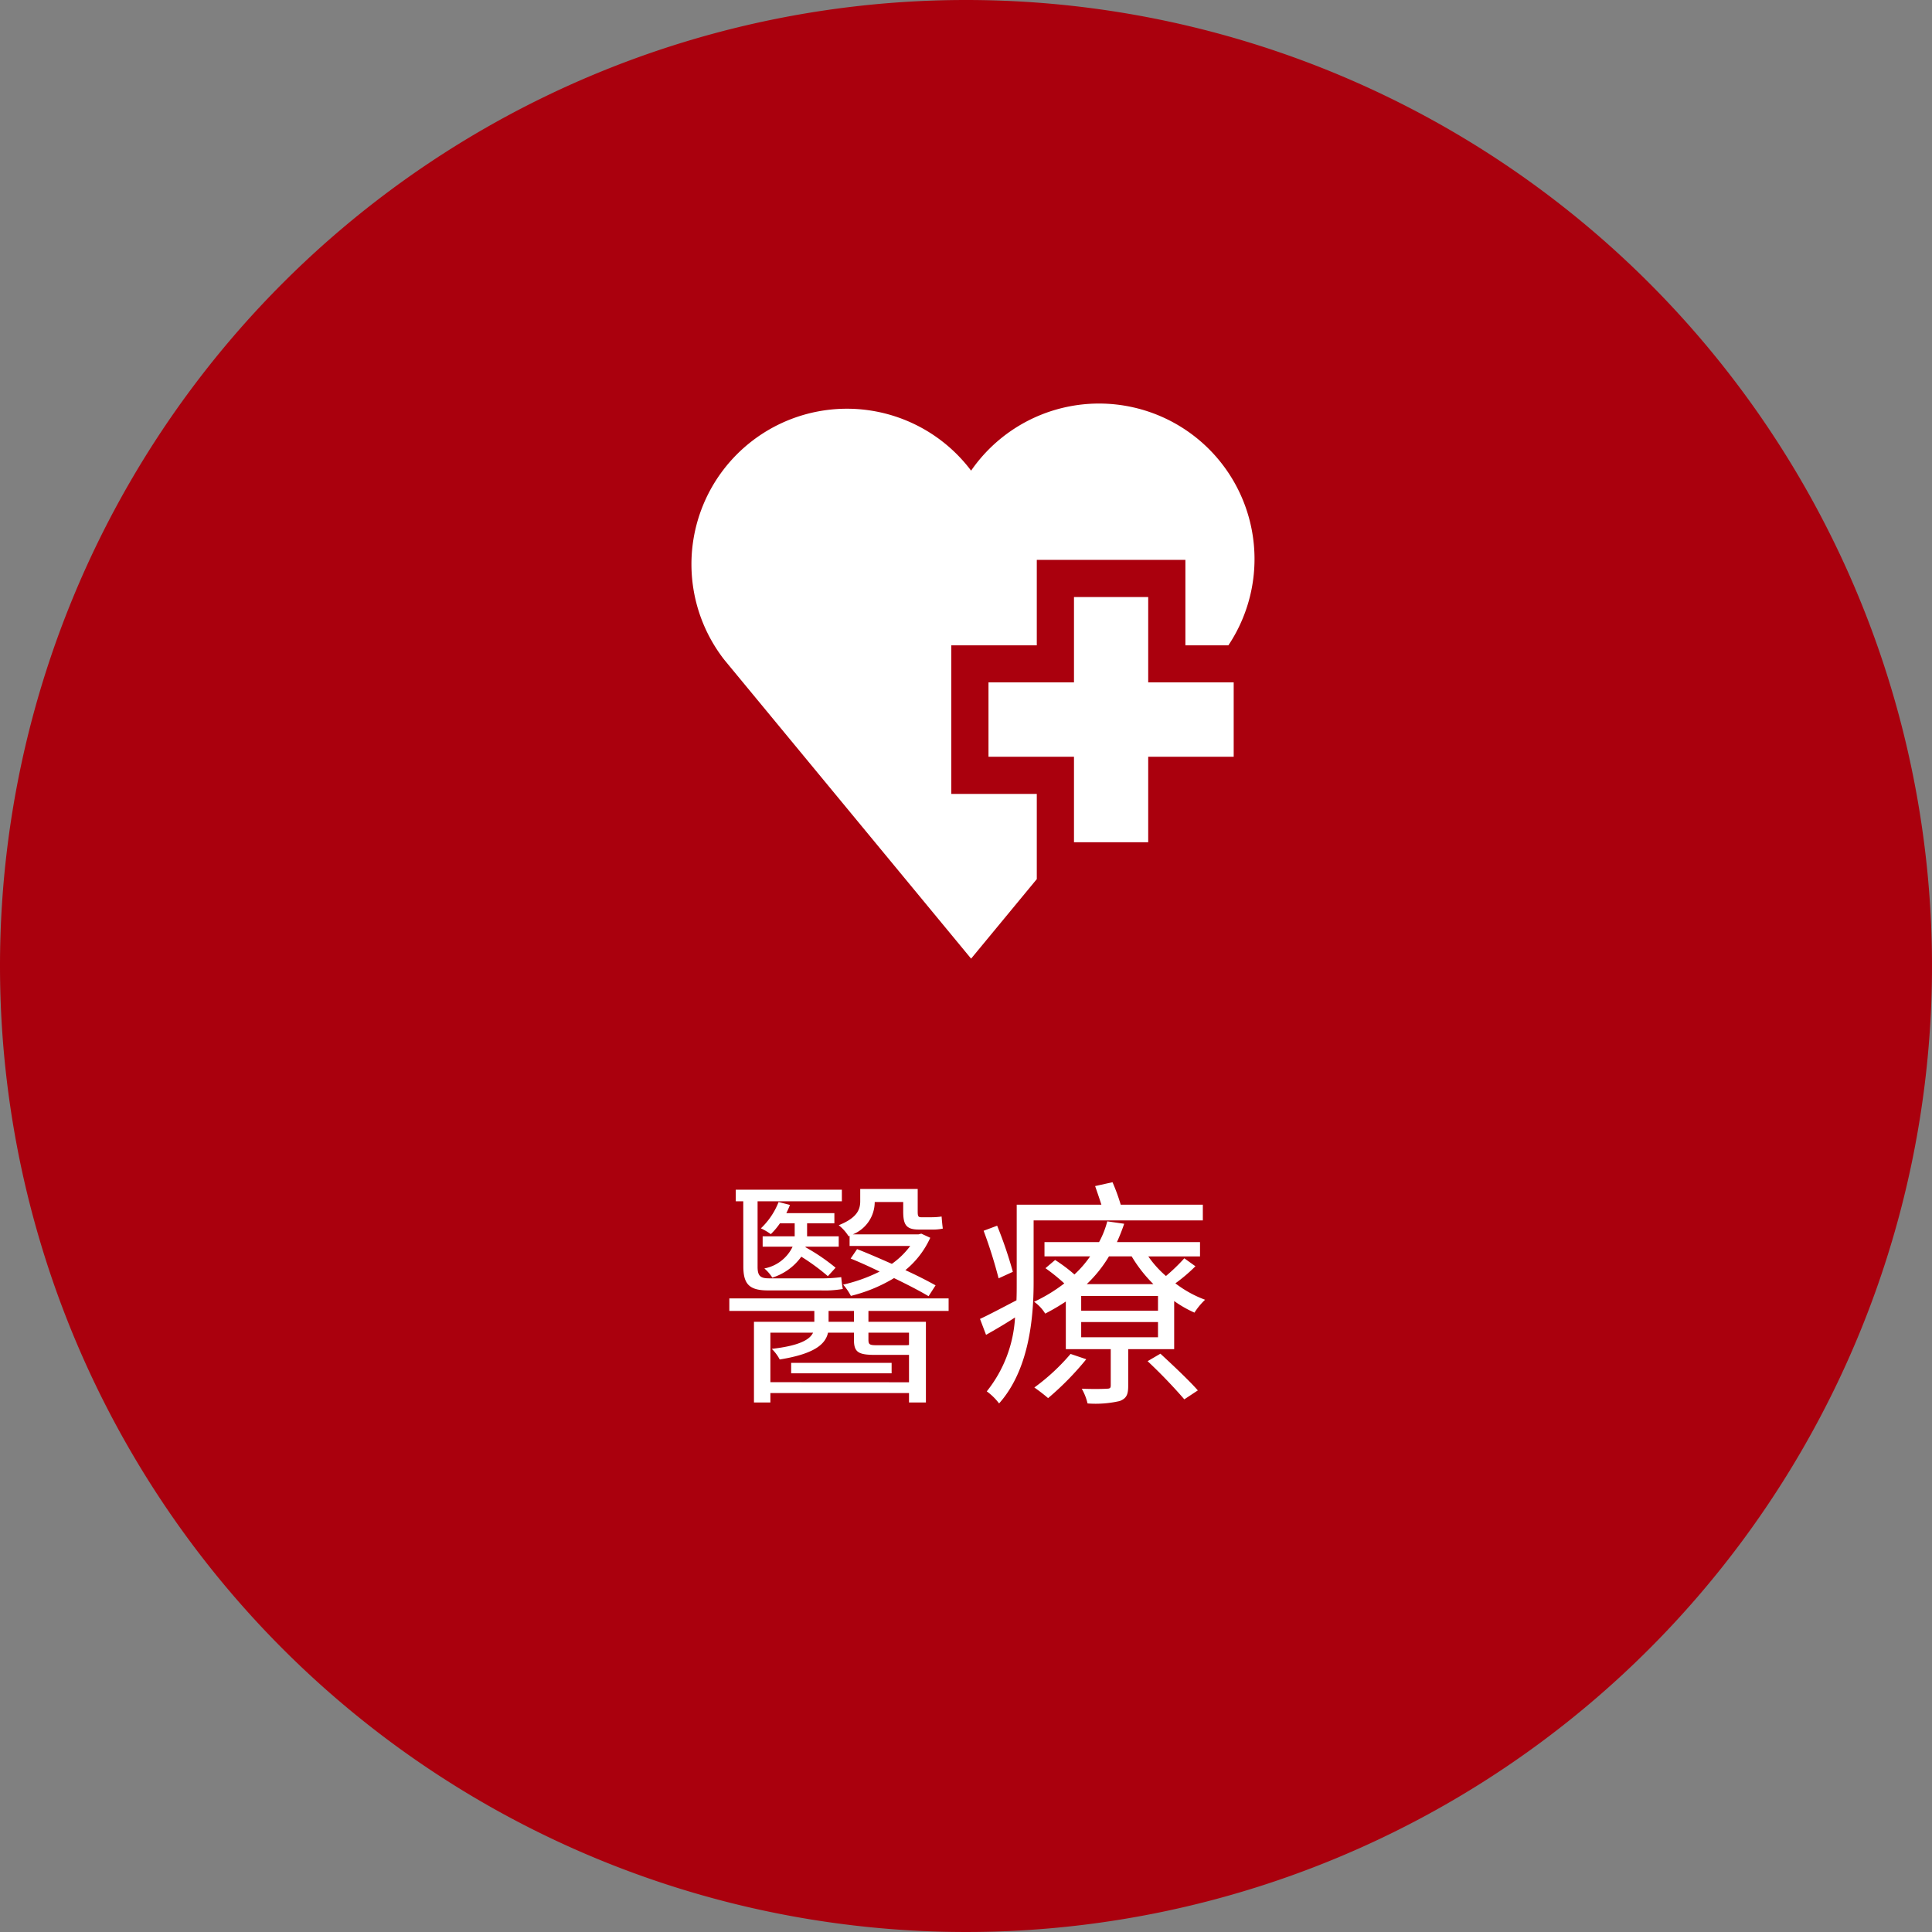
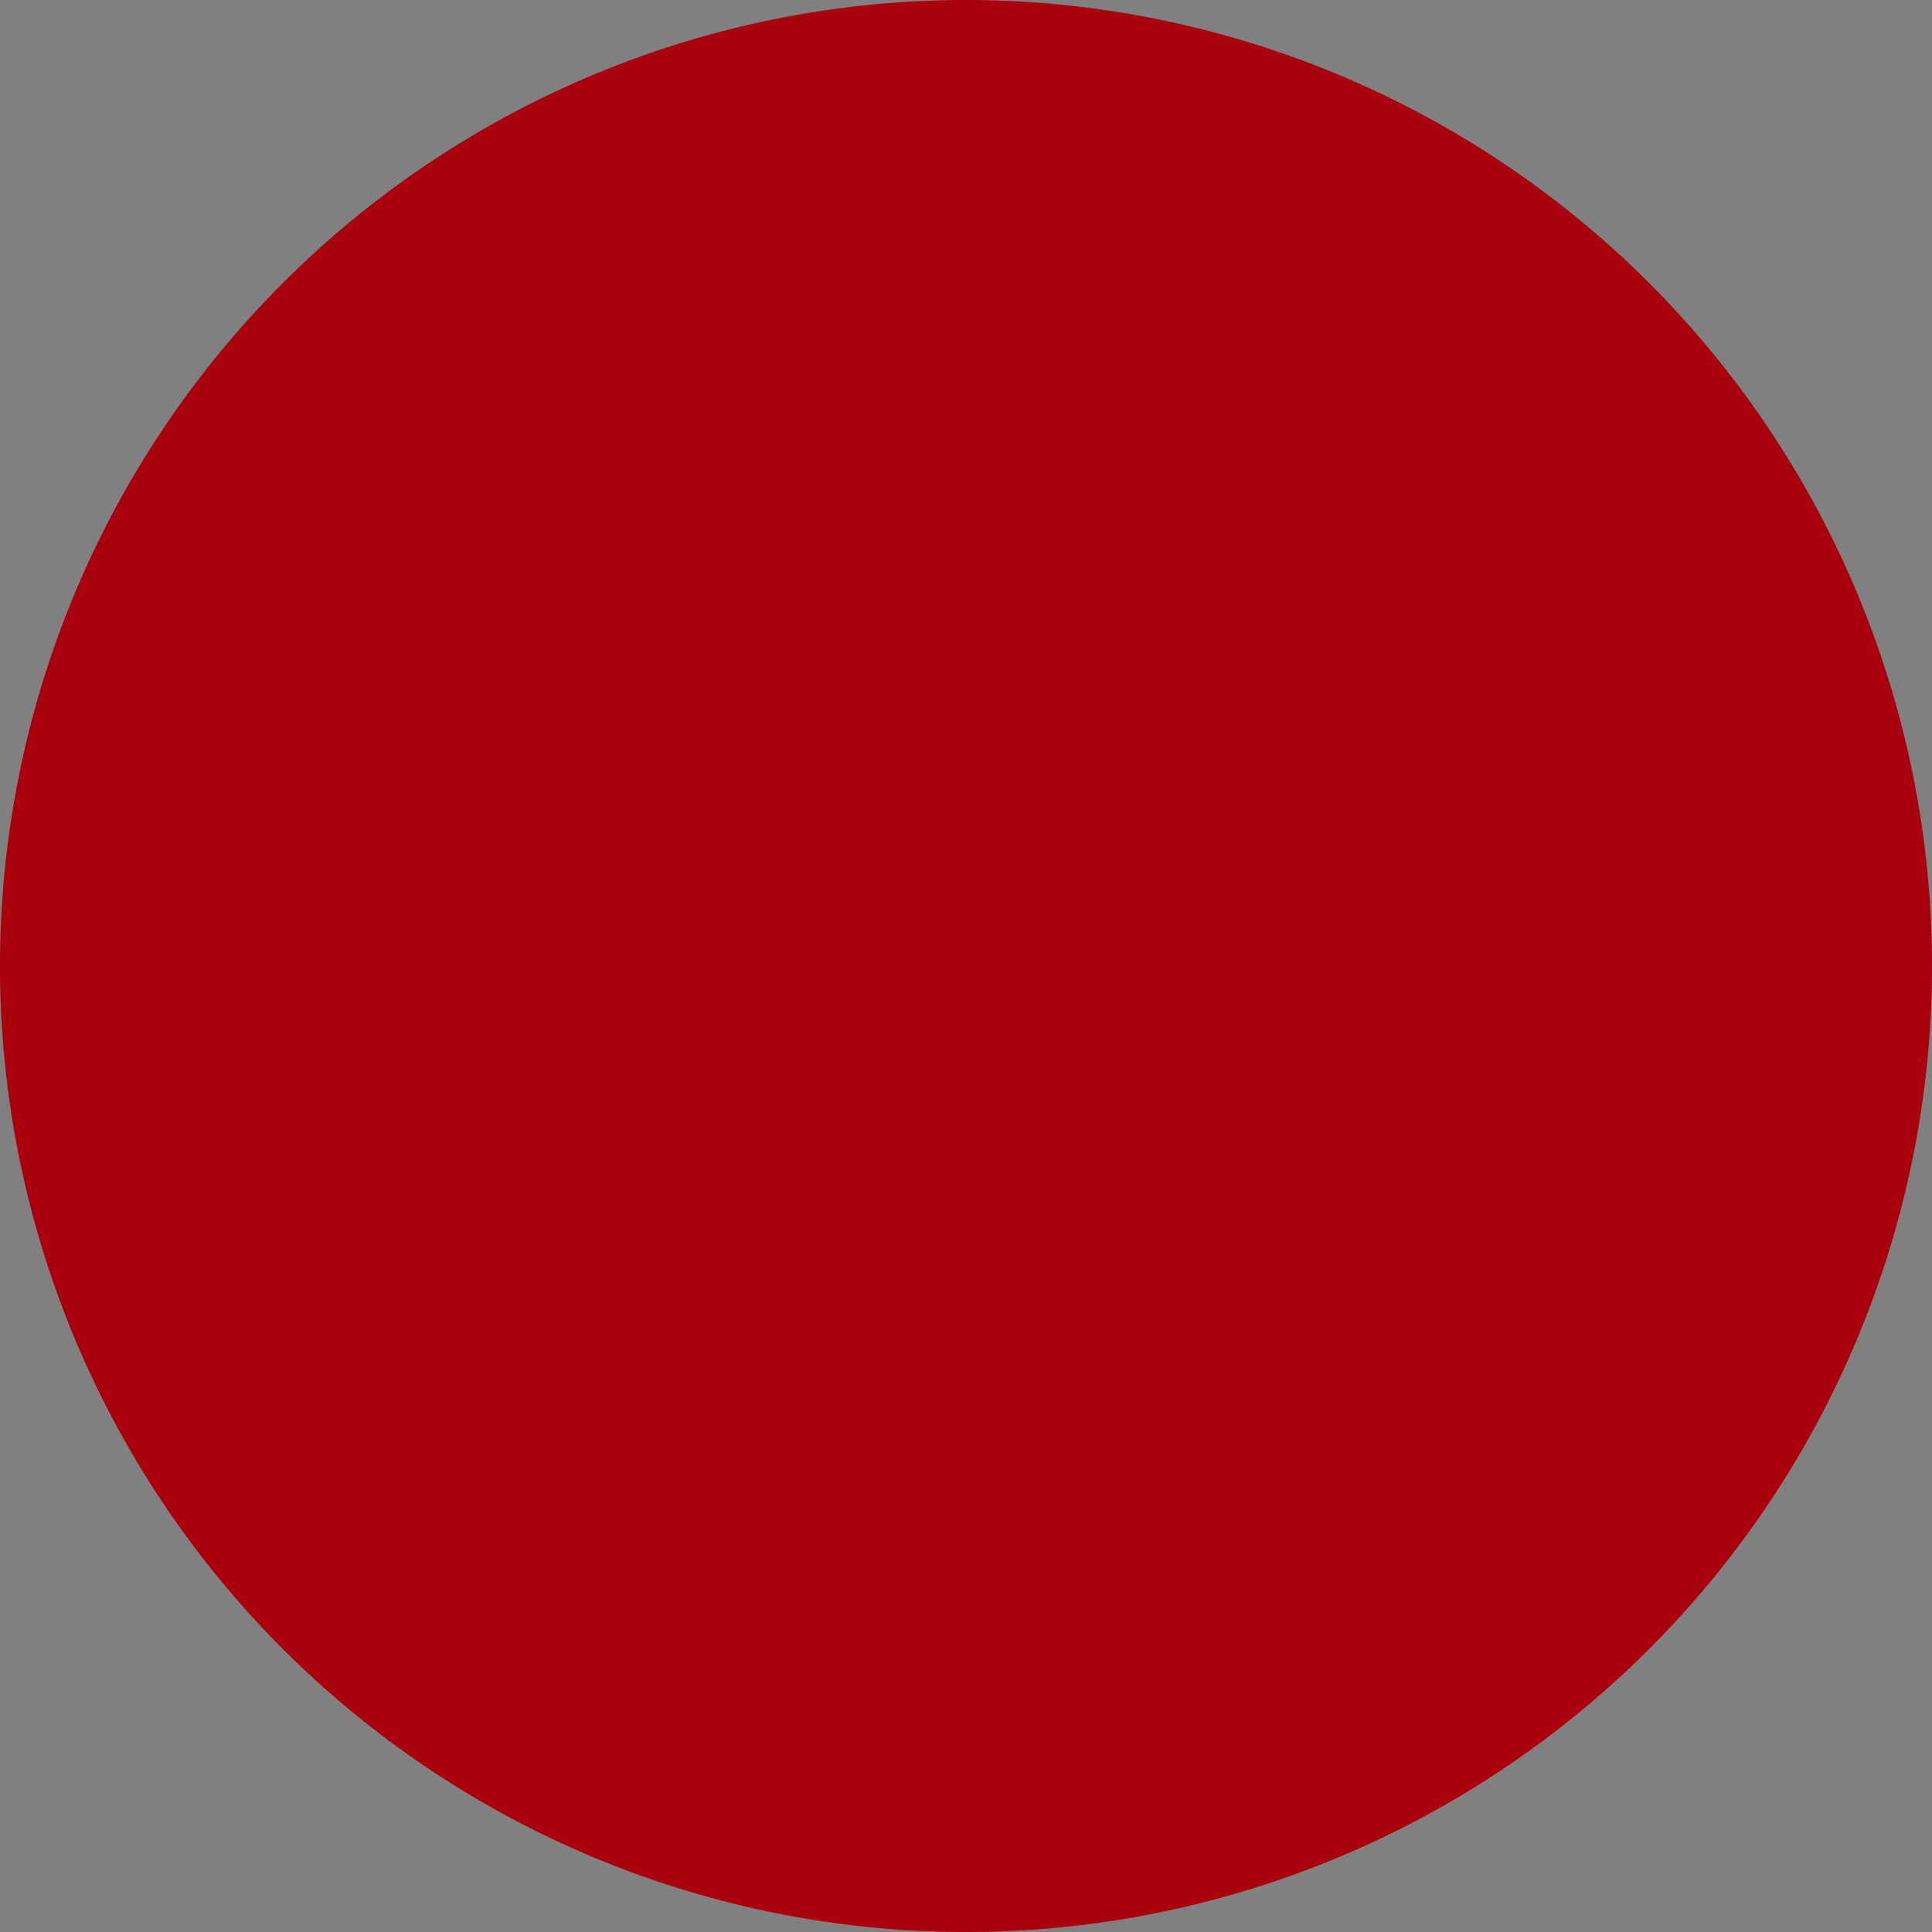
<svg xmlns="http://www.w3.org/2000/svg" width="120" height="120" viewBox="0 0 120 120">
  <rect x="0" y="0" width="120" height="120" fill="#808080" stroke="none" />
  <g transform="translate(-1239 -3643)">
    <path d="M60,0A60,60,0,1,1,0,60,60,60,0,0,1,60,0Z" transform="translate(1239 3643)" fill="#aa000d" />
-     <path d="M-7.23-9.24v.63h3.765A5.013,5.013,0,0,1-4.605-7.5c-.75-.33-1.5-.66-2.16-.915l-.4.585c.555.225,1.185.51,1.8.81a9.941,9.941,0,0,1-2.265.81,3.66,3.66,0,0,1,.48.7A9.582,9.582,0,0,0-4.47-6.615c.84.405,1.62.81,2.145,1.125l.435-.675c-.48-.27-1.155-.615-1.875-.945A5.559,5.559,0,0,0-2.22-9.12l-.555-.255-.18.045h-4.08A2.172,2.172,0,0,0-5.67-11.34H-3.9v.57c0,.825.165,1.14.975,1.14H-2.1a2.829,2.829,0,0,0,.66-.06c-.03-.21-.06-.54-.075-.75a4.092,4.092,0,0,1-.615.045h-.66c-.18,0-.21-.075-.21-.36V-12.15H-6.57v.765c0,.525-.21,1.035-1.335,1.485a2.739,2.739,0,0,1,.615.69Zm-6.6,1.89c0,1.1.36,1.5,1.53,1.5h3.27a6.6,6.6,0,0,0,1.38-.09c-.045-.2-.075-.495-.1-.735A9.166,9.166,0,0,1-9.09-6.6h-3.165c-.54,0-.69-.18-.69-.72v-4.065H-7.71v-.72H-14.3v.72h.465Zm5.925-1.215V-9.21H-9.87v-.81h1.695v-.63H-11.16a4.84,4.84,0,0,0,.225-.51l-.705-.18a4.551,4.551,0,0,1-1.1,1.635,3.488,3.488,0,0,1,.615.36,4.231,4.231,0,0,0,.57-.675h.915v.81H-12.63v.645h1.86a2.442,2.442,0,0,1-1.755,1.35,2.553,2.553,0,0,1,.495.57,3.492,3.492,0,0,0,1.8-1.3A13.129,13.129,0,0,1-8.58-6.735l.48-.525A12.246,12.246,0,0,0-9.975-8.535l.015-.03ZM-10.86-.7h6.24V-1.35h-6.24ZM-6.96-3.9H-8.535v-.675H-6.96Zm3.42.675v.765a1.384,1.384,0,0,1-.285.015h-1.71c-.45,0-.525-.045-.525-.345v-.435ZM-12.15-.15V-3.225H-9.5c-.195.42-.825.81-2.565,1.005a2.624,2.624,0,0,1,.495.66c2.13-.345,2.835-.93,3-1.665H-6.96v.435c0,.78.27.945,1.335.945H-3.54v1.7ZM-1.08-4.575v-.78H-14.7v.78h5.28V-3.9h-3.75V1.11h1.02V.525h8.61V1.11h1.05V-3.9H-6.06v-.675Zm3.99-2.43A26.04,26.04,0,0,0,1.935-9.87l-.84.315A29.351,29.351,0,0,1,2.025-6.6Zm11.8-3.195v-.975h-5.1a11.968,11.968,0,0,0-.51-1.395l-1.08.24c.12.345.27.78.39,1.155H3.15V-6.36c0,.375,0,.735-.015,1.125-.87.45-1.68.885-2.265,1.155l.375.99c.585-.33,1.2-.69,1.8-1.08A8.058,8.058,0,0,1,1.29.42a3.619,3.619,0,0,1,.765.75C3.9-.9,4.2-4.08,4.2-6.36V-10.2ZM6.495-1.905A12.933,12.933,0,0,1,4.245.18,10.6,10.6,0,0,1,5.1.84,18.092,18.092,0,0,0,7.47-1.575Zm4.785.45A32.123,32.123,0,0,1,13.56.915L14.4.36c-.525-.6-1.56-1.575-2.325-2.28ZM7.5-6.24A8.105,8.105,0,0,0,8.88-7.965h1.41A8.66,8.66,0,0,0,11.64-6.24Zm4.425,1.65H7.155v-.915h4.77Zm0,1.65H7.155v-.945h4.77ZM13.56-7.845a11.564,11.564,0,0,1-1.14,1.1,6.373,6.373,0,0,1-1.095-1.215h3.21V-8.85H9.375a11.969,11.969,0,0,0,.45-1.14l-1.05-.15a5.765,5.765,0,0,1-.51,1.29H4.875v.885H7.71A6.711,6.711,0,0,1,6.735-6.84a9.629,9.629,0,0,0-1.2-.9l-.6.51a11.518,11.518,0,0,1,1.17.945A9.89,9.89,0,0,1,4.23-5.145a2.49,2.49,0,0,1,.69.735A12.966,12.966,0,0,0,6.2-5.16V-2.2h2.79V.045c0,.165-.045.21-.255.21-.18.015-.81.03-1.545,0a3.42,3.42,0,0,1,.36.915,6.674,6.674,0,0,0,2-.15c.42-.165.525-.405.525-.945V-2.2H12.93V-5.19a7.135,7.135,0,0,0,1.26.72,4.228,4.228,0,0,1,.66-.8,7,7,0,0,1-1.845-1.02A10.194,10.194,0,0,0,14.25-7.35Z" transform="translate(1299 3729)" fill="#fff" />
    <g transform="translate(0 -827)">
-       <rect width="35" height="35" transform="translate(1282 4495)" fill="none" />
      <g transform="translate(1281.817 4495.233)">
-         <path d="M28.5,11.85H23.89v5.3H18.58v4.62h5.31v5.31H28.5V21.77h5.31V17.15H28.5Z" fill="#fff" />
-         <path d="M16.27,14.85h5.31V9.54h9.23v5.31h2.67A9.658,9.658,0,0,0,17.5,4,9.657,9.657,0,1,0,2.18,15.76L17.5,34.31l4.08-4.94V24.08H16.27Z" fill="#fff" />
-       </g>
+         </g>
    </g>
  </g>
</svg>